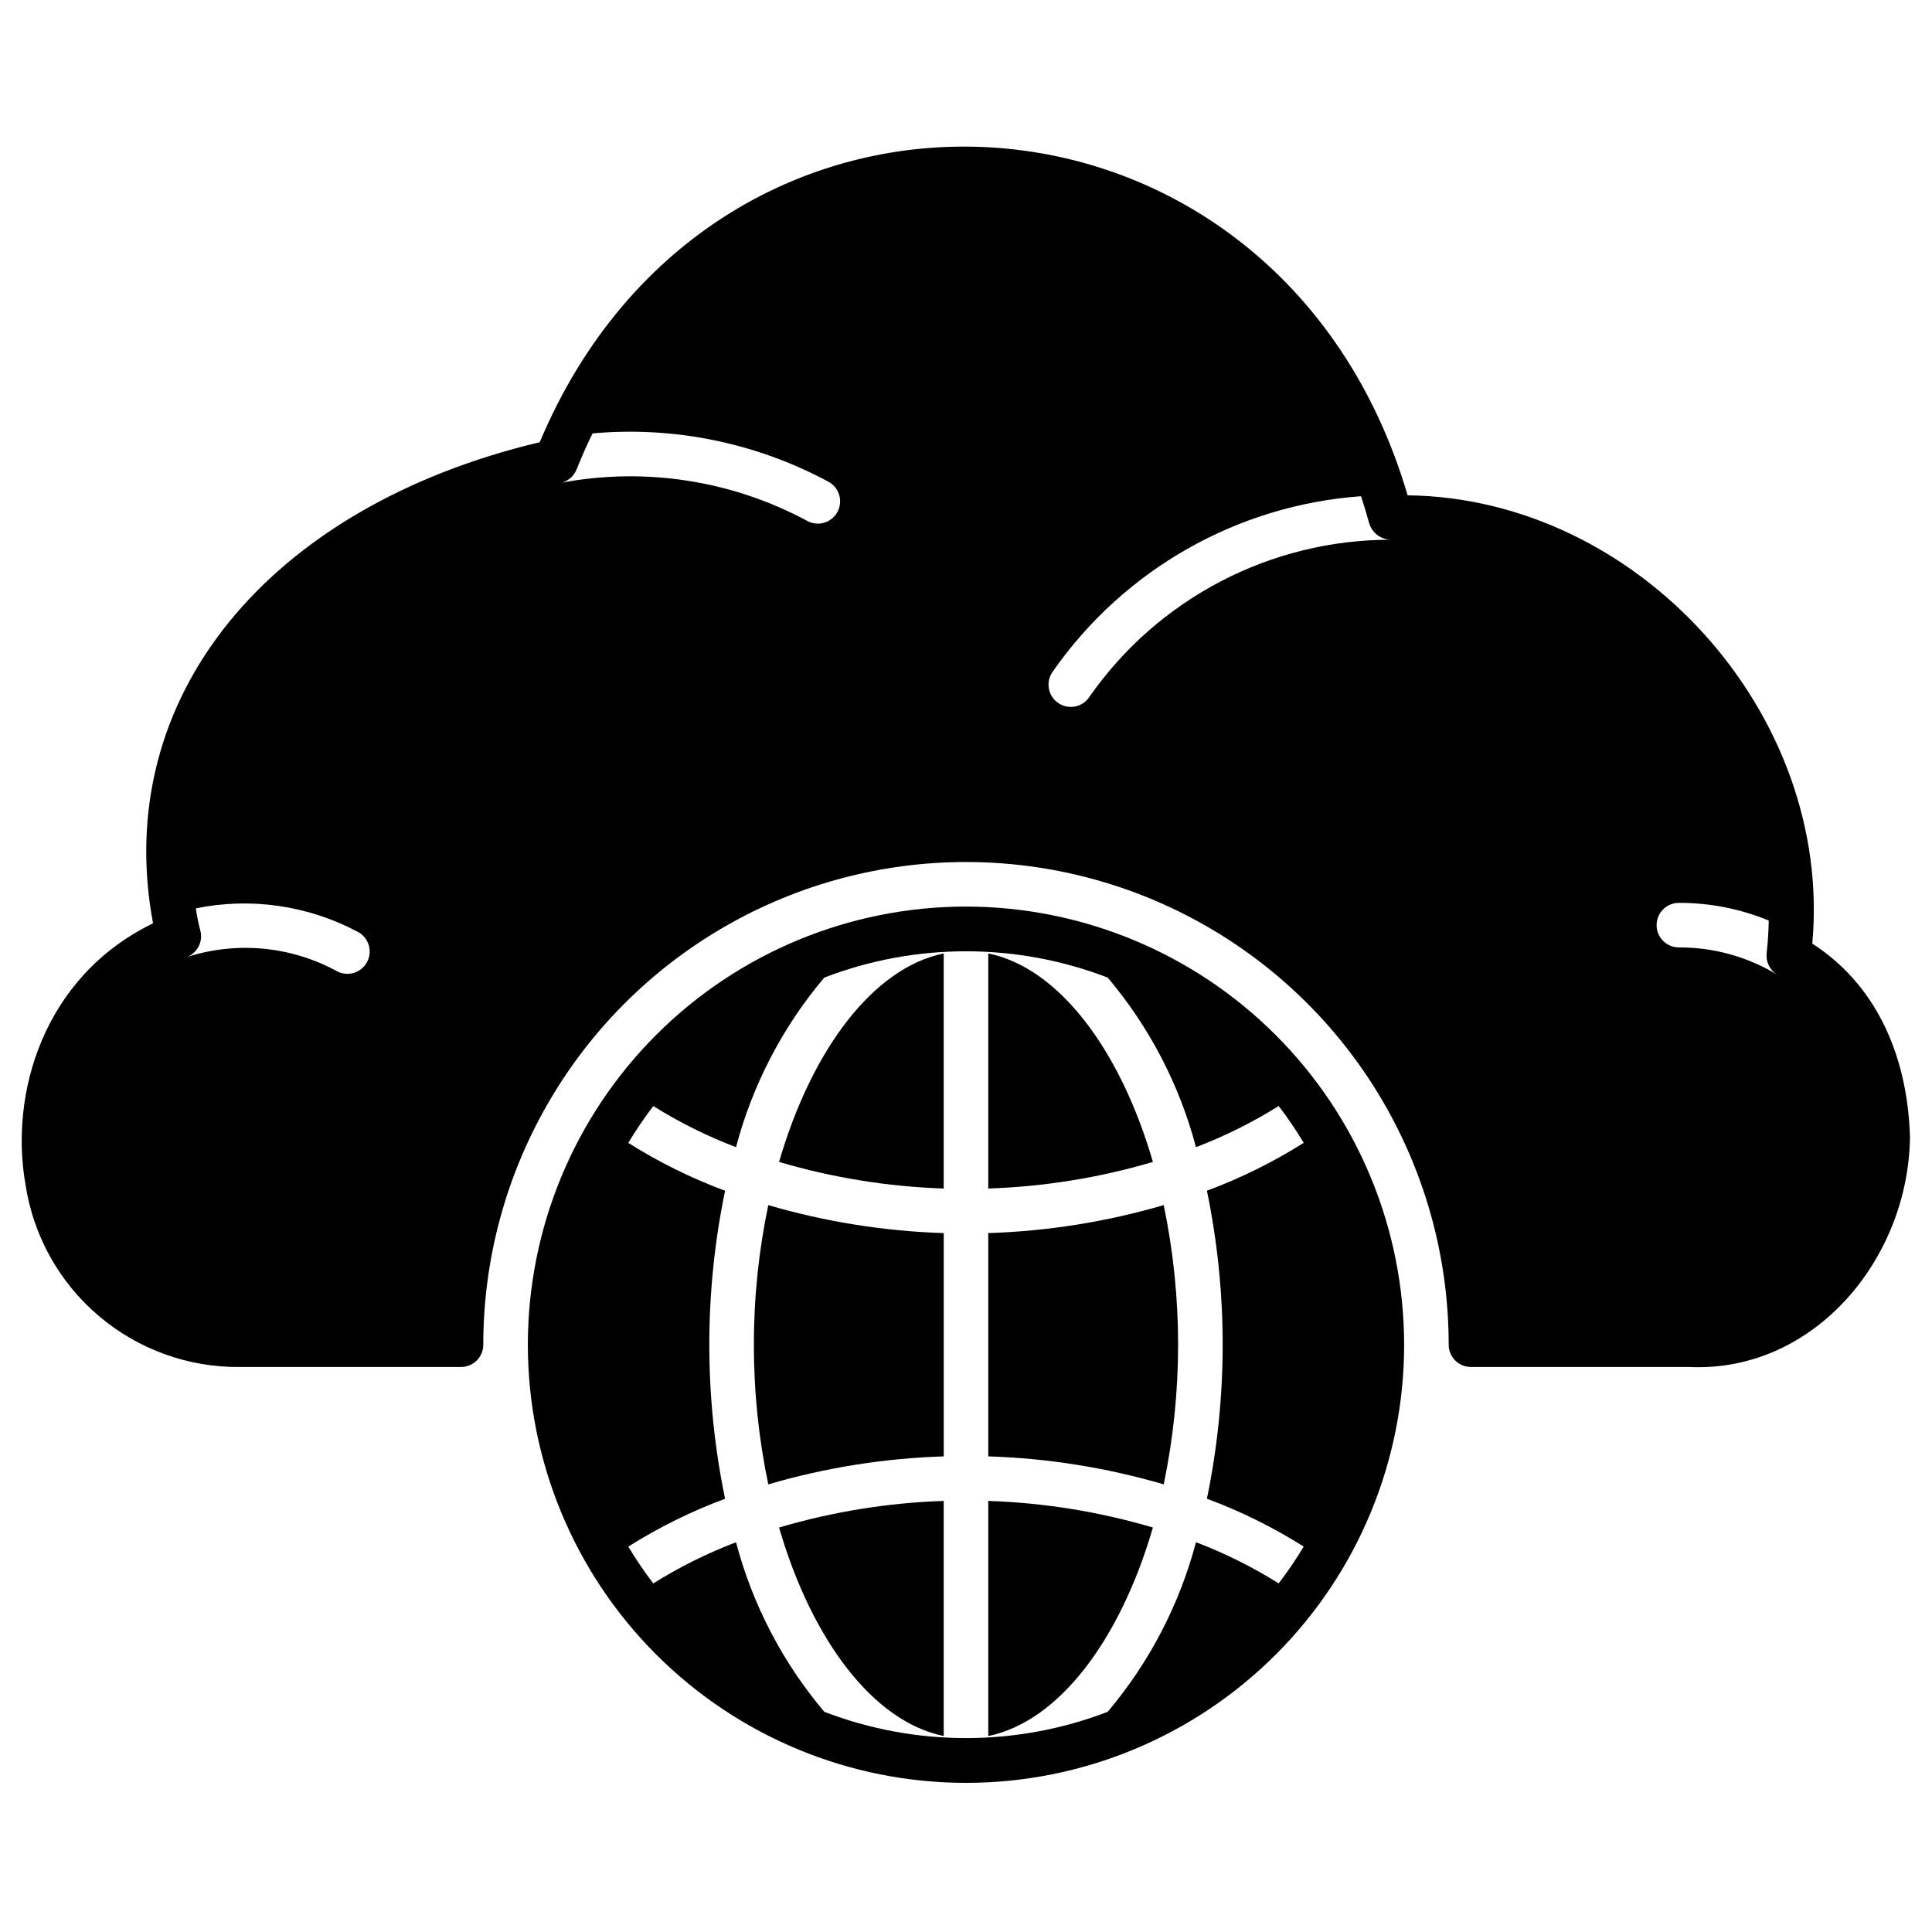
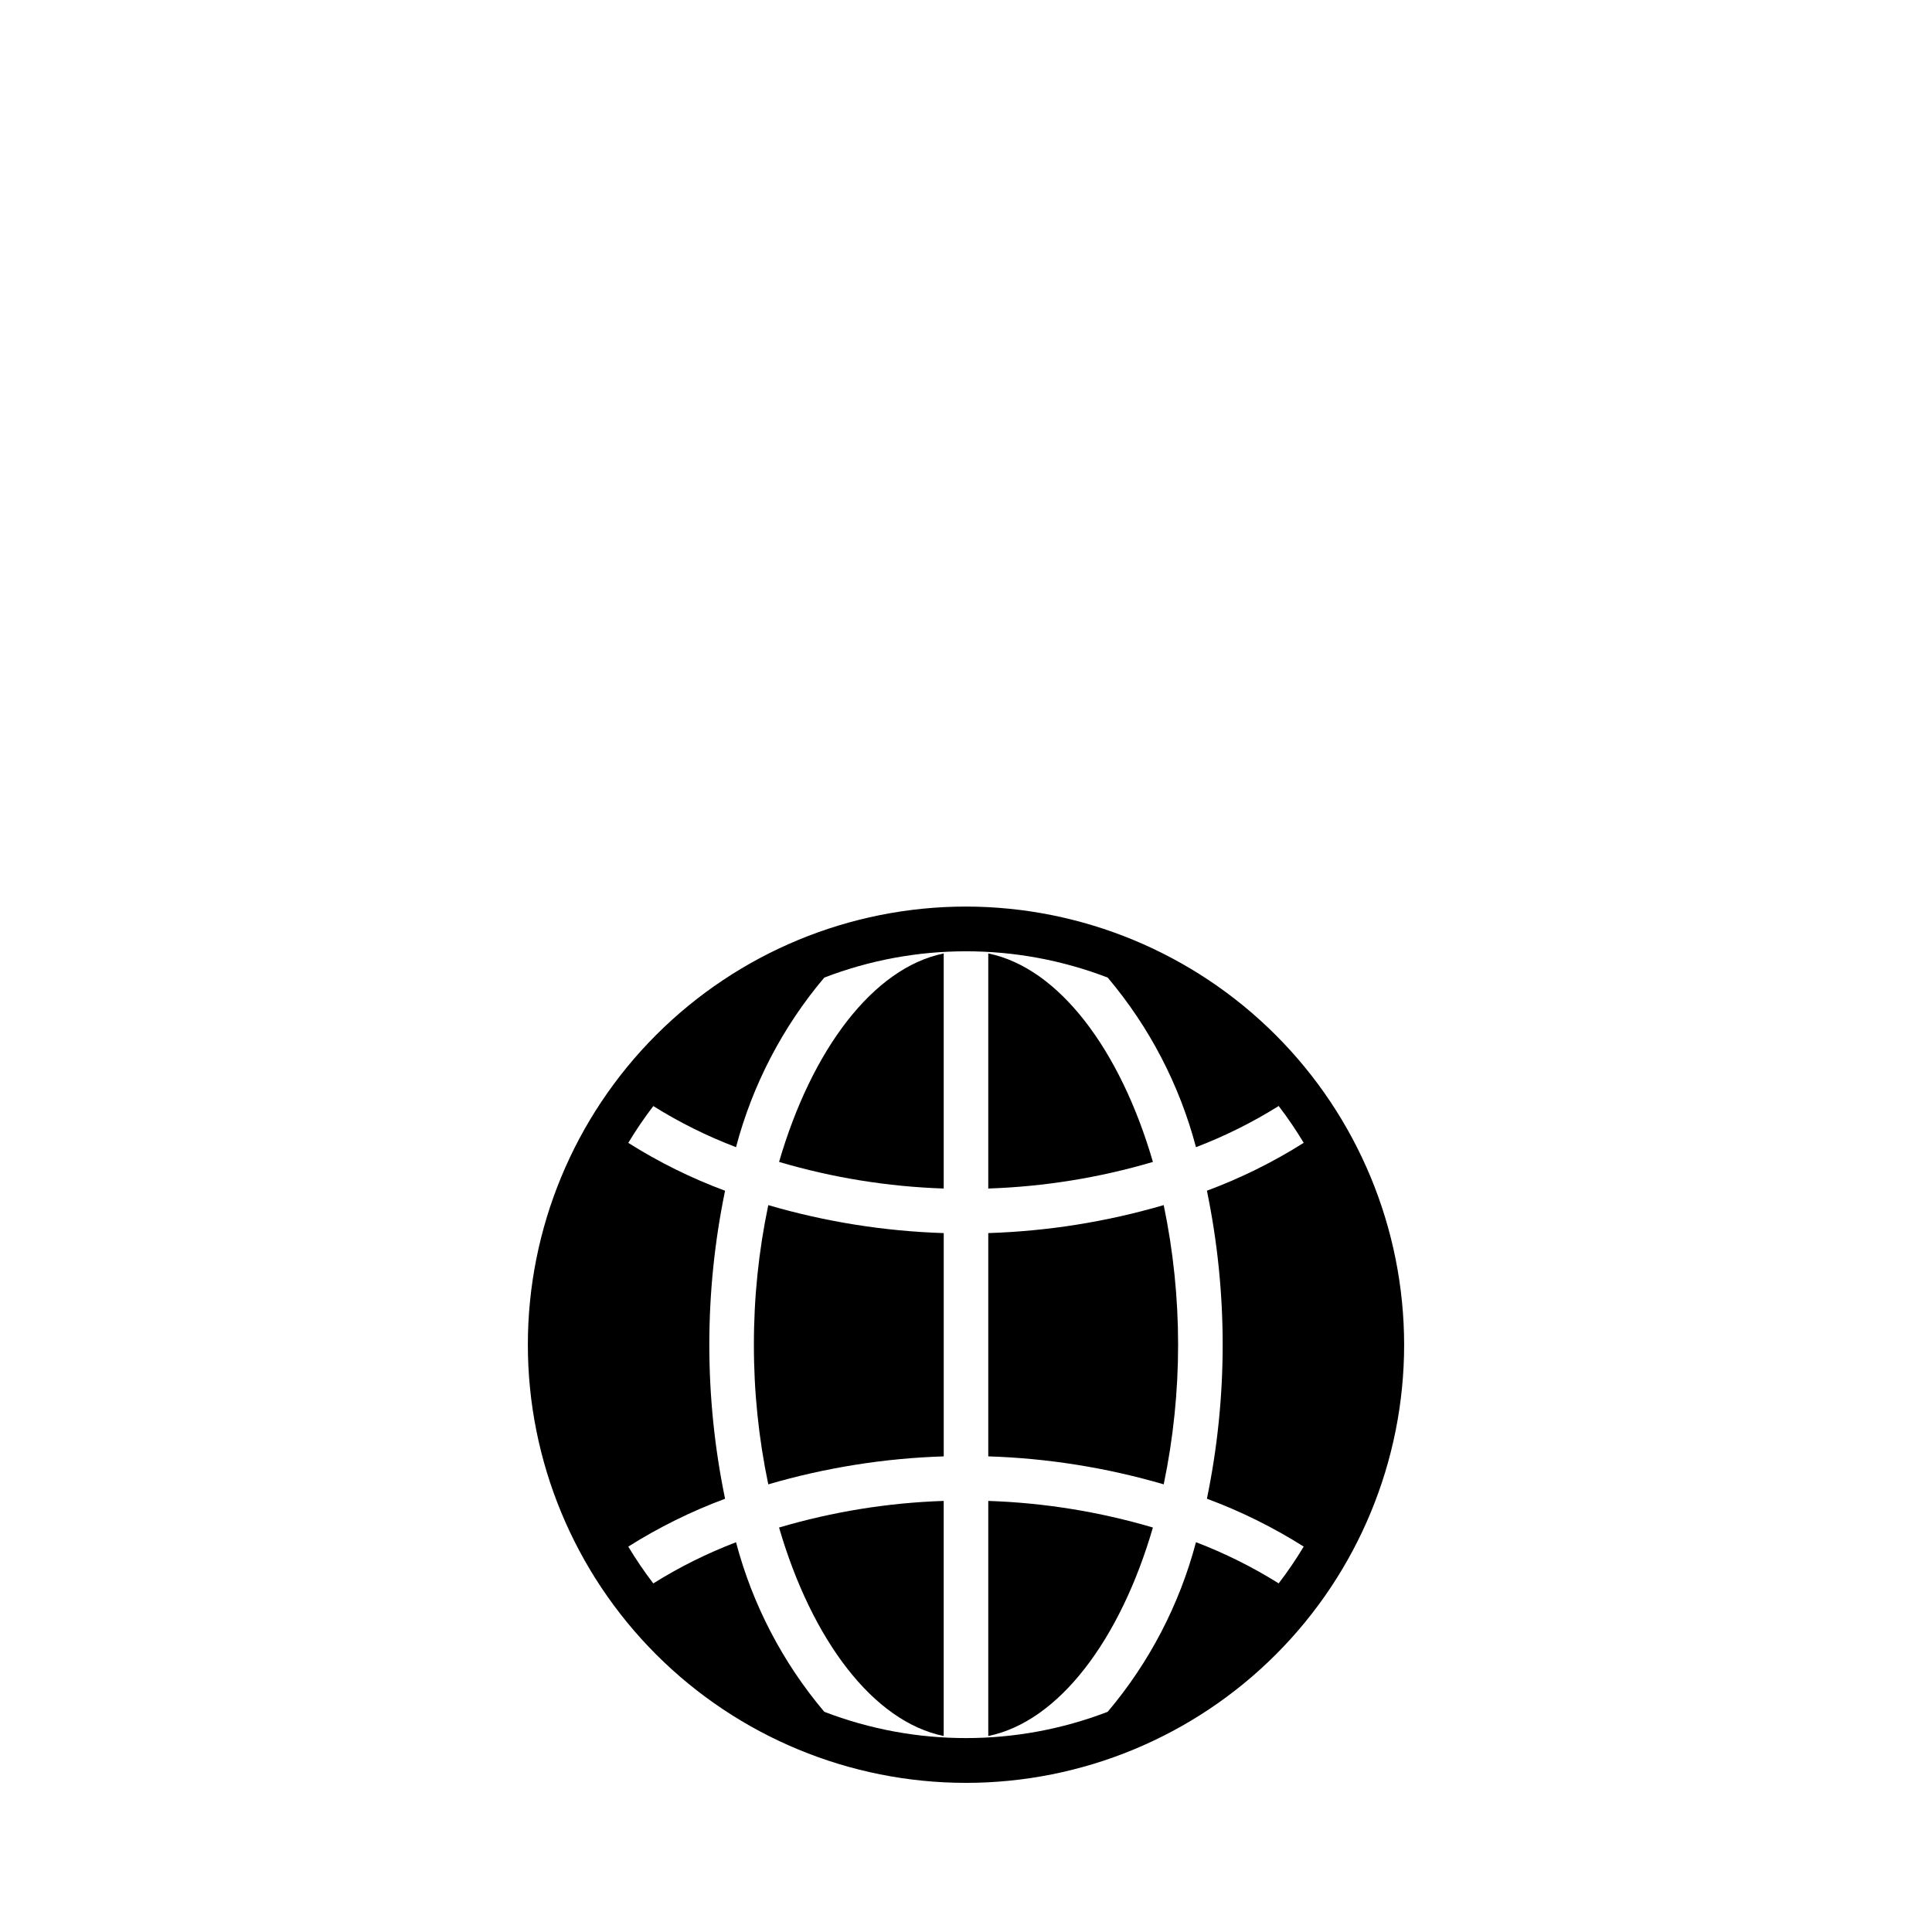
<svg xmlns="http://www.w3.org/2000/svg" fill="#000000" width="800px" height="800px" version="1.1" viewBox="144 144 512 512">
  <g>
    <path d="m350.46 451.92c14.188 4.191 28.848 6.559 43.633 7.051v-62.301c-18.684 3.816-34.953 25.445-43.633 55.25z" />
    <path d="m343.79 500.37c-0.016 12.43 1.262 24.832 3.812 37 15.125-4.422 30.746-6.914 46.496-7.414v-59.172c-15.75-0.5-31.371-2.992-46.496-7.414-2.551 12.168-3.828 24.566-3.812 37z" />
    <path d="m394.09 604.06v-62.301c-14.785 0.488-29.445 2.859-43.633 7.051 8.68 29.801 24.949 51.434 43.633 55.25z" />
    <path d="m405.9 396.67v62.301c14.785-0.492 29.449-2.859 43.637-7.051-8.68-29.805-24.953-51.434-43.637-55.25z" />
    <path d="m400 384.25c-30.797 0-60.328 12.234-82.105 34.008-21.773 21.777-34.008 51.309-34.008 82.105 0 30.793 12.234 60.328 34.008 82.102 21.777 21.777 51.309 34.012 82.105 34.012 30.793 0 60.328-12.234 82.102-34.012 21.777-21.773 34.008-51.309 34.008-82.102-0.027-30.785-12.273-60.301-34.039-82.07-21.77-21.77-51.285-34.012-82.07-34.043zm89.496 62.613c-8.09 5.106-16.684 9.359-25.652 12.688 5.57 26.922 5.57 54.699 0 81.625 8.969 3.328 17.562 7.578 25.652 12.684-2.027 3.375-4.238 6.629-6.633 9.75-6.934-4.34-14.277-7.992-21.918-10.91-4.367 16.531-12.355 31.887-23.395 44.945-24.172 9.289-50.934 9.289-75.105 0-11.035-13.055-19.027-28.406-23.391-44.934-7.644 2.918-14.984 6.57-21.922 10.91-2.391-3.121-4.606-6.375-6.633-9.75 8.09-5.106 16.688-9.355 25.652-12.684-5.566-26.922-5.566-54.703 0-81.625-8.965-3.328-17.562-7.582-25.652-12.688 2.027-3.371 4.242-6.625 6.633-9.75 6.938 4.332 14.277 7.981 21.922 10.891 4.363-16.535 12.355-31.887 23.391-44.945 24.172-9.289 50.934-9.289 75.105 0 11.039 13.059 19.027 28.41 23.395 44.945 7.641-2.918 14.984-6.574 21.918-10.914 2.394 3.129 4.609 6.387 6.633 9.762z" />
    <path d="m405.9 470.78v59.172c15.75 0.5 31.371 2.992 46.496 7.414 5.086-24.406 5.086-49.594 0-74-15.125 4.422-30.746 6.914-46.496 7.414z" />
    <path d="m405.9 604.06c18.684-3.812 34.957-25.445 43.633-55.25h0.004c-14.188-4.191-28.852-6.562-43.637-7.051z" />
-     <path d="m150.77 458.01c2.078 13.535 8.969 25.867 19.406 34.73 10.438 8.863 23.723 13.668 37.414 13.527h58.582c3.258 0 5.902-2.641 5.902-5.902 0-45.703 24.383-87.934 63.961-110.78 39.578-22.852 88.34-22.852 127.92 0 39.582 22.848 63.961 65.078 63.961 110.78 0 3.262 2.644 5.902 5.906 5.902h57.809c32.973 1.535 58.102-28.484 58.535-60.895-0.684-22.941-9.84-40.996-25.891-51.305 5.559-60.91-46.098-118.08-107.24-118.8-34.133-116-183.33-125.15-230-14.078-72.082 17.152-113.64 67.828-102.48 127.5-29.168 14.184-38.09 45.301-33.777 69.32zm438.15-74.742c8.168-0.02 16.262 1.57 23.812 4.684-0.039 2.875-0.234 5.785-0.551 8.66-0.25 2.262 0.824 4.469 2.758 5.668-7.848-4.746-16.848-7.238-26.02-7.203-3.258 0-5.902-2.644-5.902-5.902 0-3.262 2.644-5.906 5.902-5.906zm-165.79-61.48c18.836-26.914 48.793-43.914 81.555-46.285 0.789 2.363 1.496 4.723 2.164 7.164v-0.004c0.754 2.543 3.059 4.305 5.711 4.371-31.809-0.012-61.617 15.523-79.824 41.602-0.875 1.355-2.266 2.293-3.852 2.598-1.582 0.301-3.223-0.059-4.535-0.992-1.312-0.938-2.188-2.371-2.414-3.965-0.23-1.598 0.203-3.219 1.195-4.488zm-126.3-53.449c1.301-3.227 2.676-6.414 4.211-9.484v-0.004c21.625-1.938 43.344 2.508 62.465 12.793 1.402 0.742 2.445 2.019 2.898 3.543 0.449 1.523 0.266 3.16-0.504 4.547-0.773 1.387-2.074 2.406-3.606 2.824-1.531 0.418-3.164 0.199-4.535-0.602-19.871-10.648-42.785-14.191-64.945-10.035 1.836-0.48 3.332-1.812 4.016-3.582zm-99.777 122.13c-0.492-1.891-0.875-3.809-1.141-5.746 14.527-2.965 29.637-0.797 42.742 6.141 1.445 0.703 2.539 1.965 3.031 3.496 0.492 1.527 0.34 3.191-0.422 4.606-0.758 1.414-2.062 2.457-3.609 2.891s-3.203 0.215-4.59-0.602c-12.18-6.562-26.516-7.859-39.672-3.582 2.93-1.059 4.531-4.211 3.66-7.203z" />
  </g>
</svg>